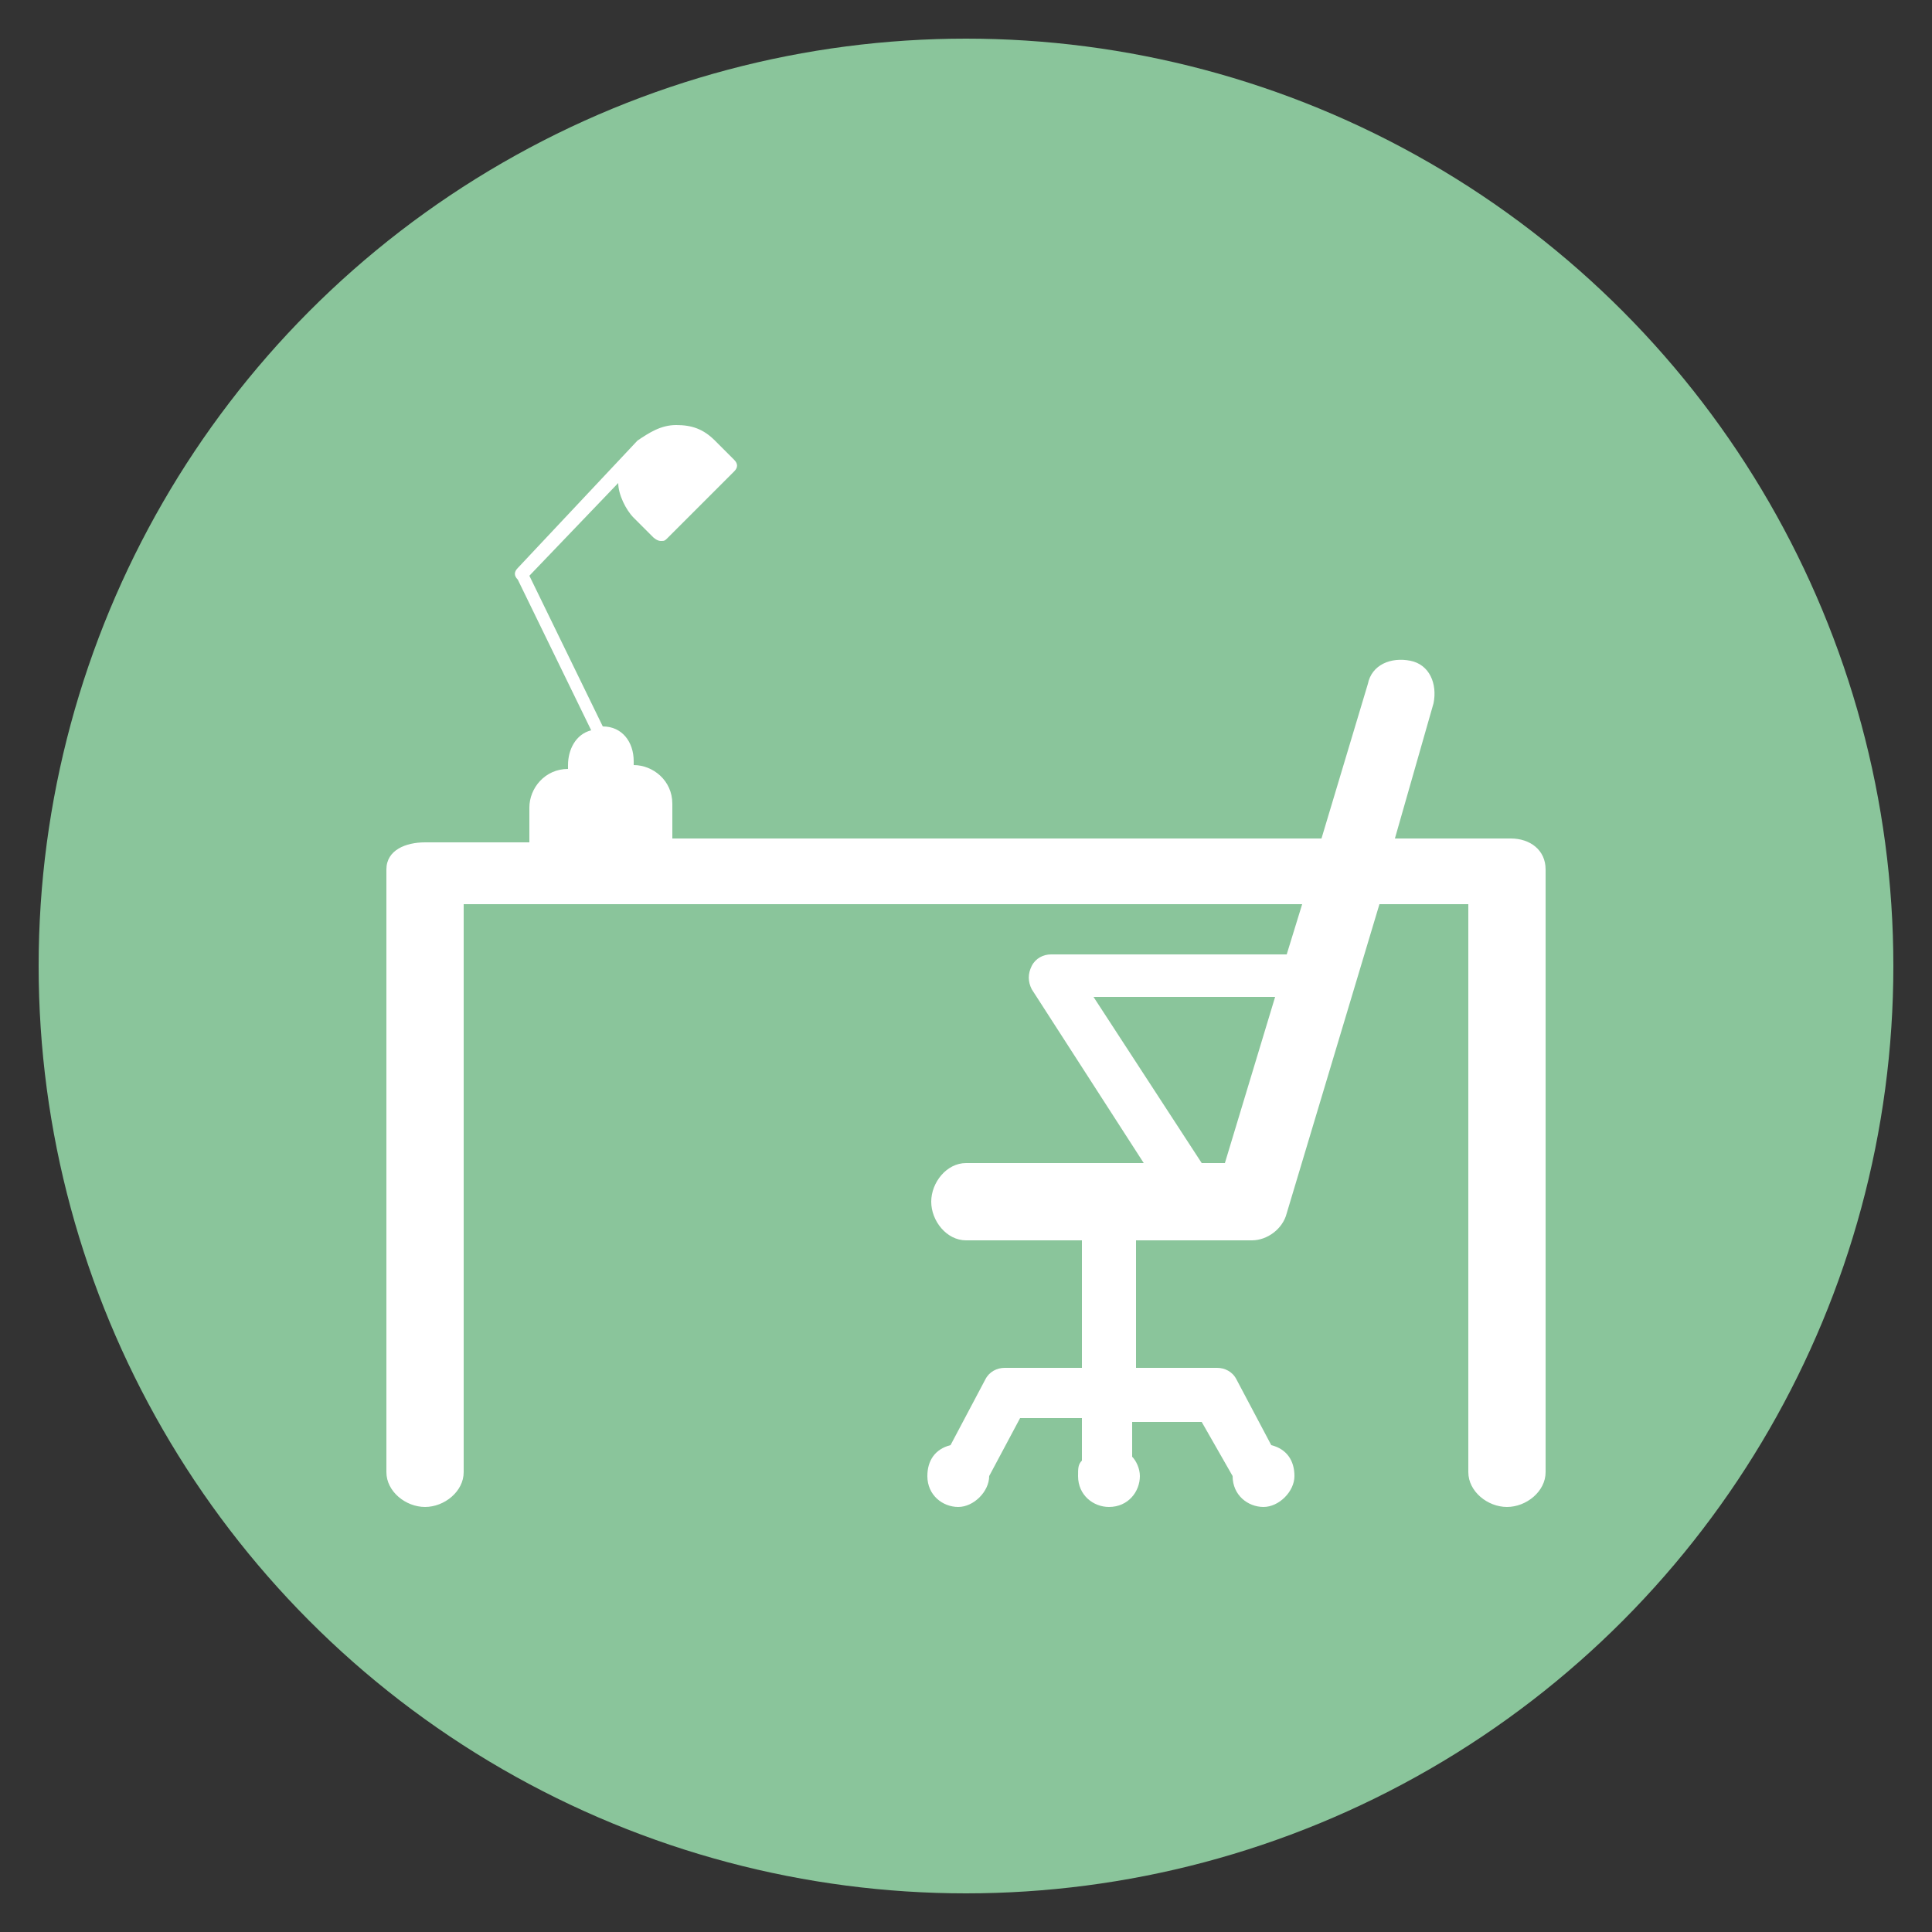
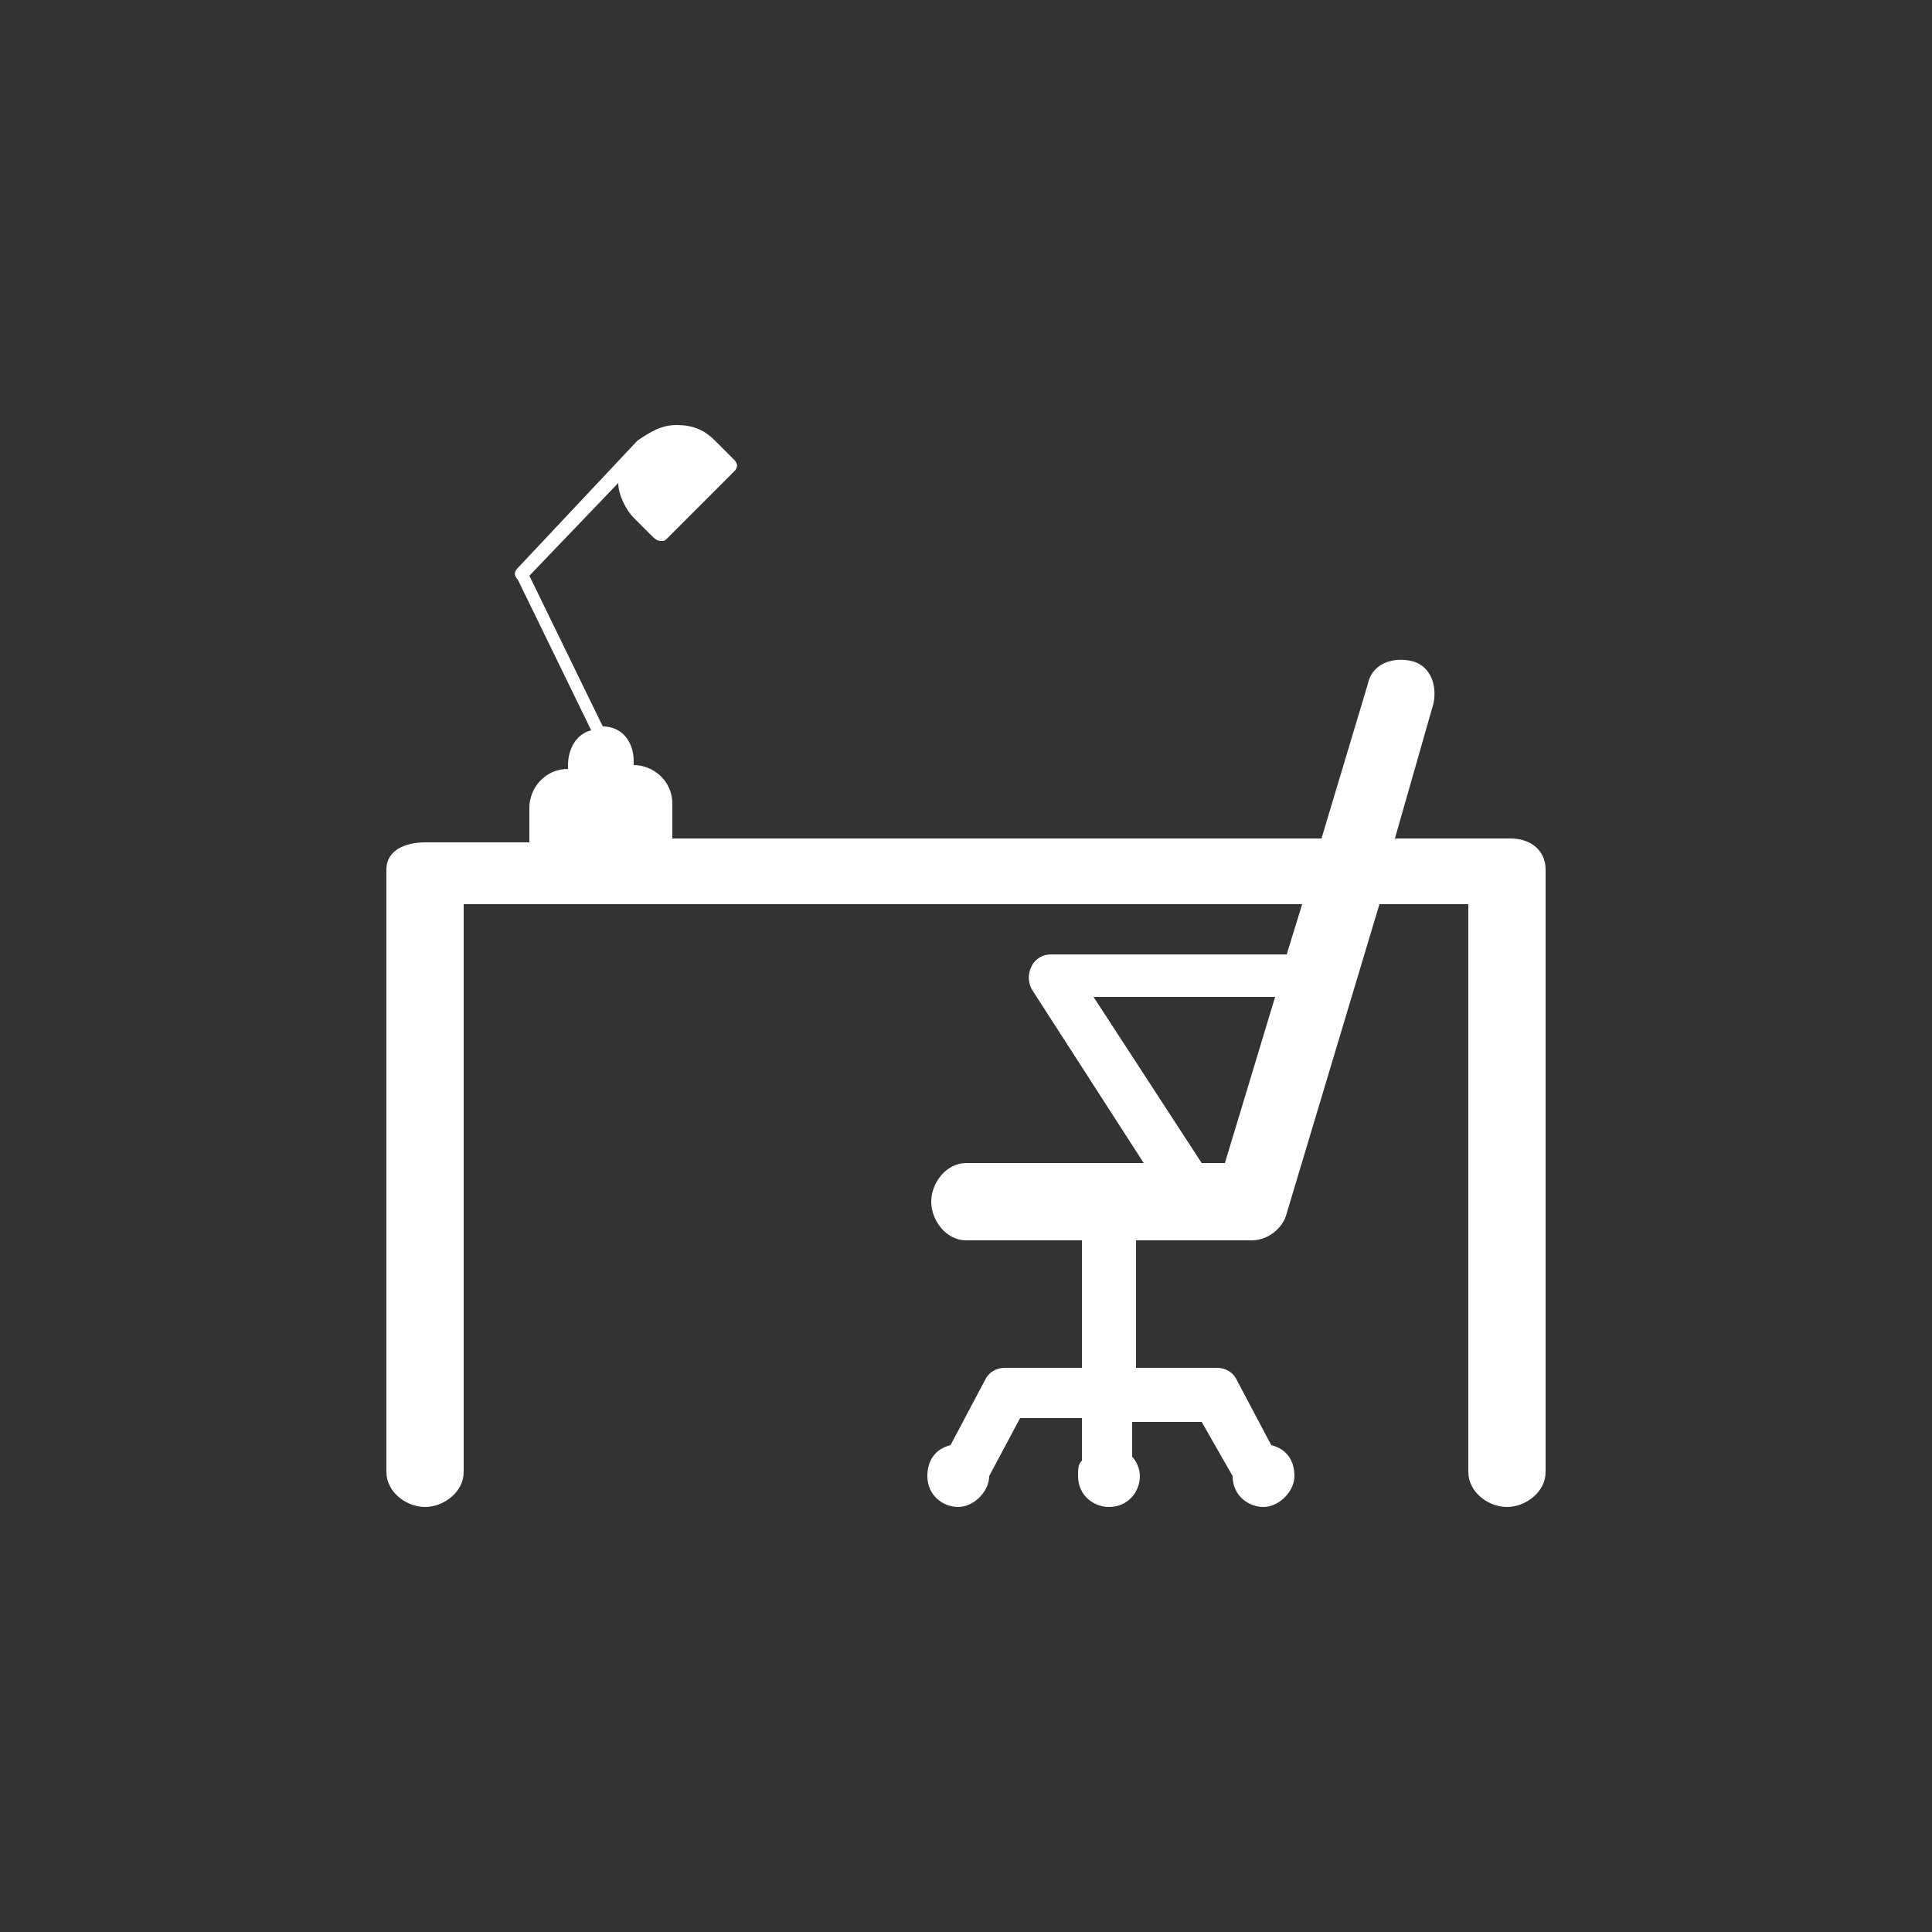
<svg xmlns="http://www.w3.org/2000/svg" version="1.1" id="レイヤー_1" x="0px" y="0px" viewBox="0 0 50 50" style="enable-background:new 0 0 50 50;" xml:space="preserve">
  <rect x="0" y="0" width="50" height="50" fill="#333333" stroke="none" />
  <style type="text/css">
	.st0{fill:#8AC59B;}
	.st1{fill:#FFFFFF;}
</style>
  <g>
-     <circle class="st0" cx="25" cy="25" r="24" />
    <path class="st1" d="M39.1,21.7L39.1,21.7l-3,0l1-3.5c0.1-0.5-0.1-1-0.6-1.1c-0.5-0.1-1,0.1-1.1,0.6l-1.2,4H17.4v-0.9   c0-0.6-0.5-1-1-1h0v-0.1c0-0.5-0.3-0.9-0.8-0.9l-1.9-3.9l2.3-2.4c0,0.3,0.2,0.7,0.4,0.9l0.5,0.5c0,0,0.1,0.1,0.2,0.1   c0.1,0,0.1,0,0.2-0.1l1.7-1.7c0.1-0.1,0.1-0.2,0-0.3l-0.5-0.5c-0.3-0.3-0.6-0.4-1-0.4c-0.4,0-0.7,0.2-1,0.4c0,0,0,0,0,0   c0,0,0,0,0,0l-3.1,3.3c-0.1,0.1-0.1,0.2,0,0.3l1.9,3.9c-0.4,0.1-0.6,0.5-0.6,0.9l0,0.1h0c-0.6,0-1,0.5-1,1v0.9H11   c-0.5,0-1,0.2-1,0.7v15.6c0,0.5,0.5,0.9,1,0.9c0.5,0,1-0.4,1-0.9V23.4h21.7l-0.4,1.3h-6.1c-0.2,0-0.4,0.1-0.5,0.3   c-0.1,0.2-0.1,0.4,0,0.6l2.9,4.5H25c-0.5,0-0.9,0.5-0.9,1c0,0.5,0.4,1,0.9,1h3v3.3h-2c-0.2,0-0.4,0.1-0.5,0.3l-0.9,1.7   c-0.4,0.1-0.6,0.4-0.6,0.8c0,0.5,0.4,0.8,0.8,0.8c0.4,0,0.8-0.4,0.8-0.8l0.8-1.5H28v1.1c-0.1,0.1-0.1,0.2-0.1,0.4   c0,0.5,0.4,0.8,0.8,0.8c0.5,0,0.8-0.4,0.8-0.8c0-0.2-0.1-0.4-0.2-0.5v-0.9h1.8l0.8,1.4c0,0,0,0,0,0c0,0.5,0.4,0.8,0.8,0.8   s0.8-0.4,0.8-0.8c0-0.4-0.2-0.7-0.6-0.8L32,35.7c-0.1-0.2-0.3-0.3-0.5-0.3h-2.1v-3.3h3c0.4,0,0.8-0.3,0.9-0.7l2.4-8H38v14.7   c0,0.5,0.5,0.9,1,0.9c0.5,0,1-0.4,1-0.9V22.5C40,22,39.6,21.7,39.1,21.7z M31.7,30.1h-0.6l-2.8-4.3H33L31.7,30.1z" />
  </g>
</svg>